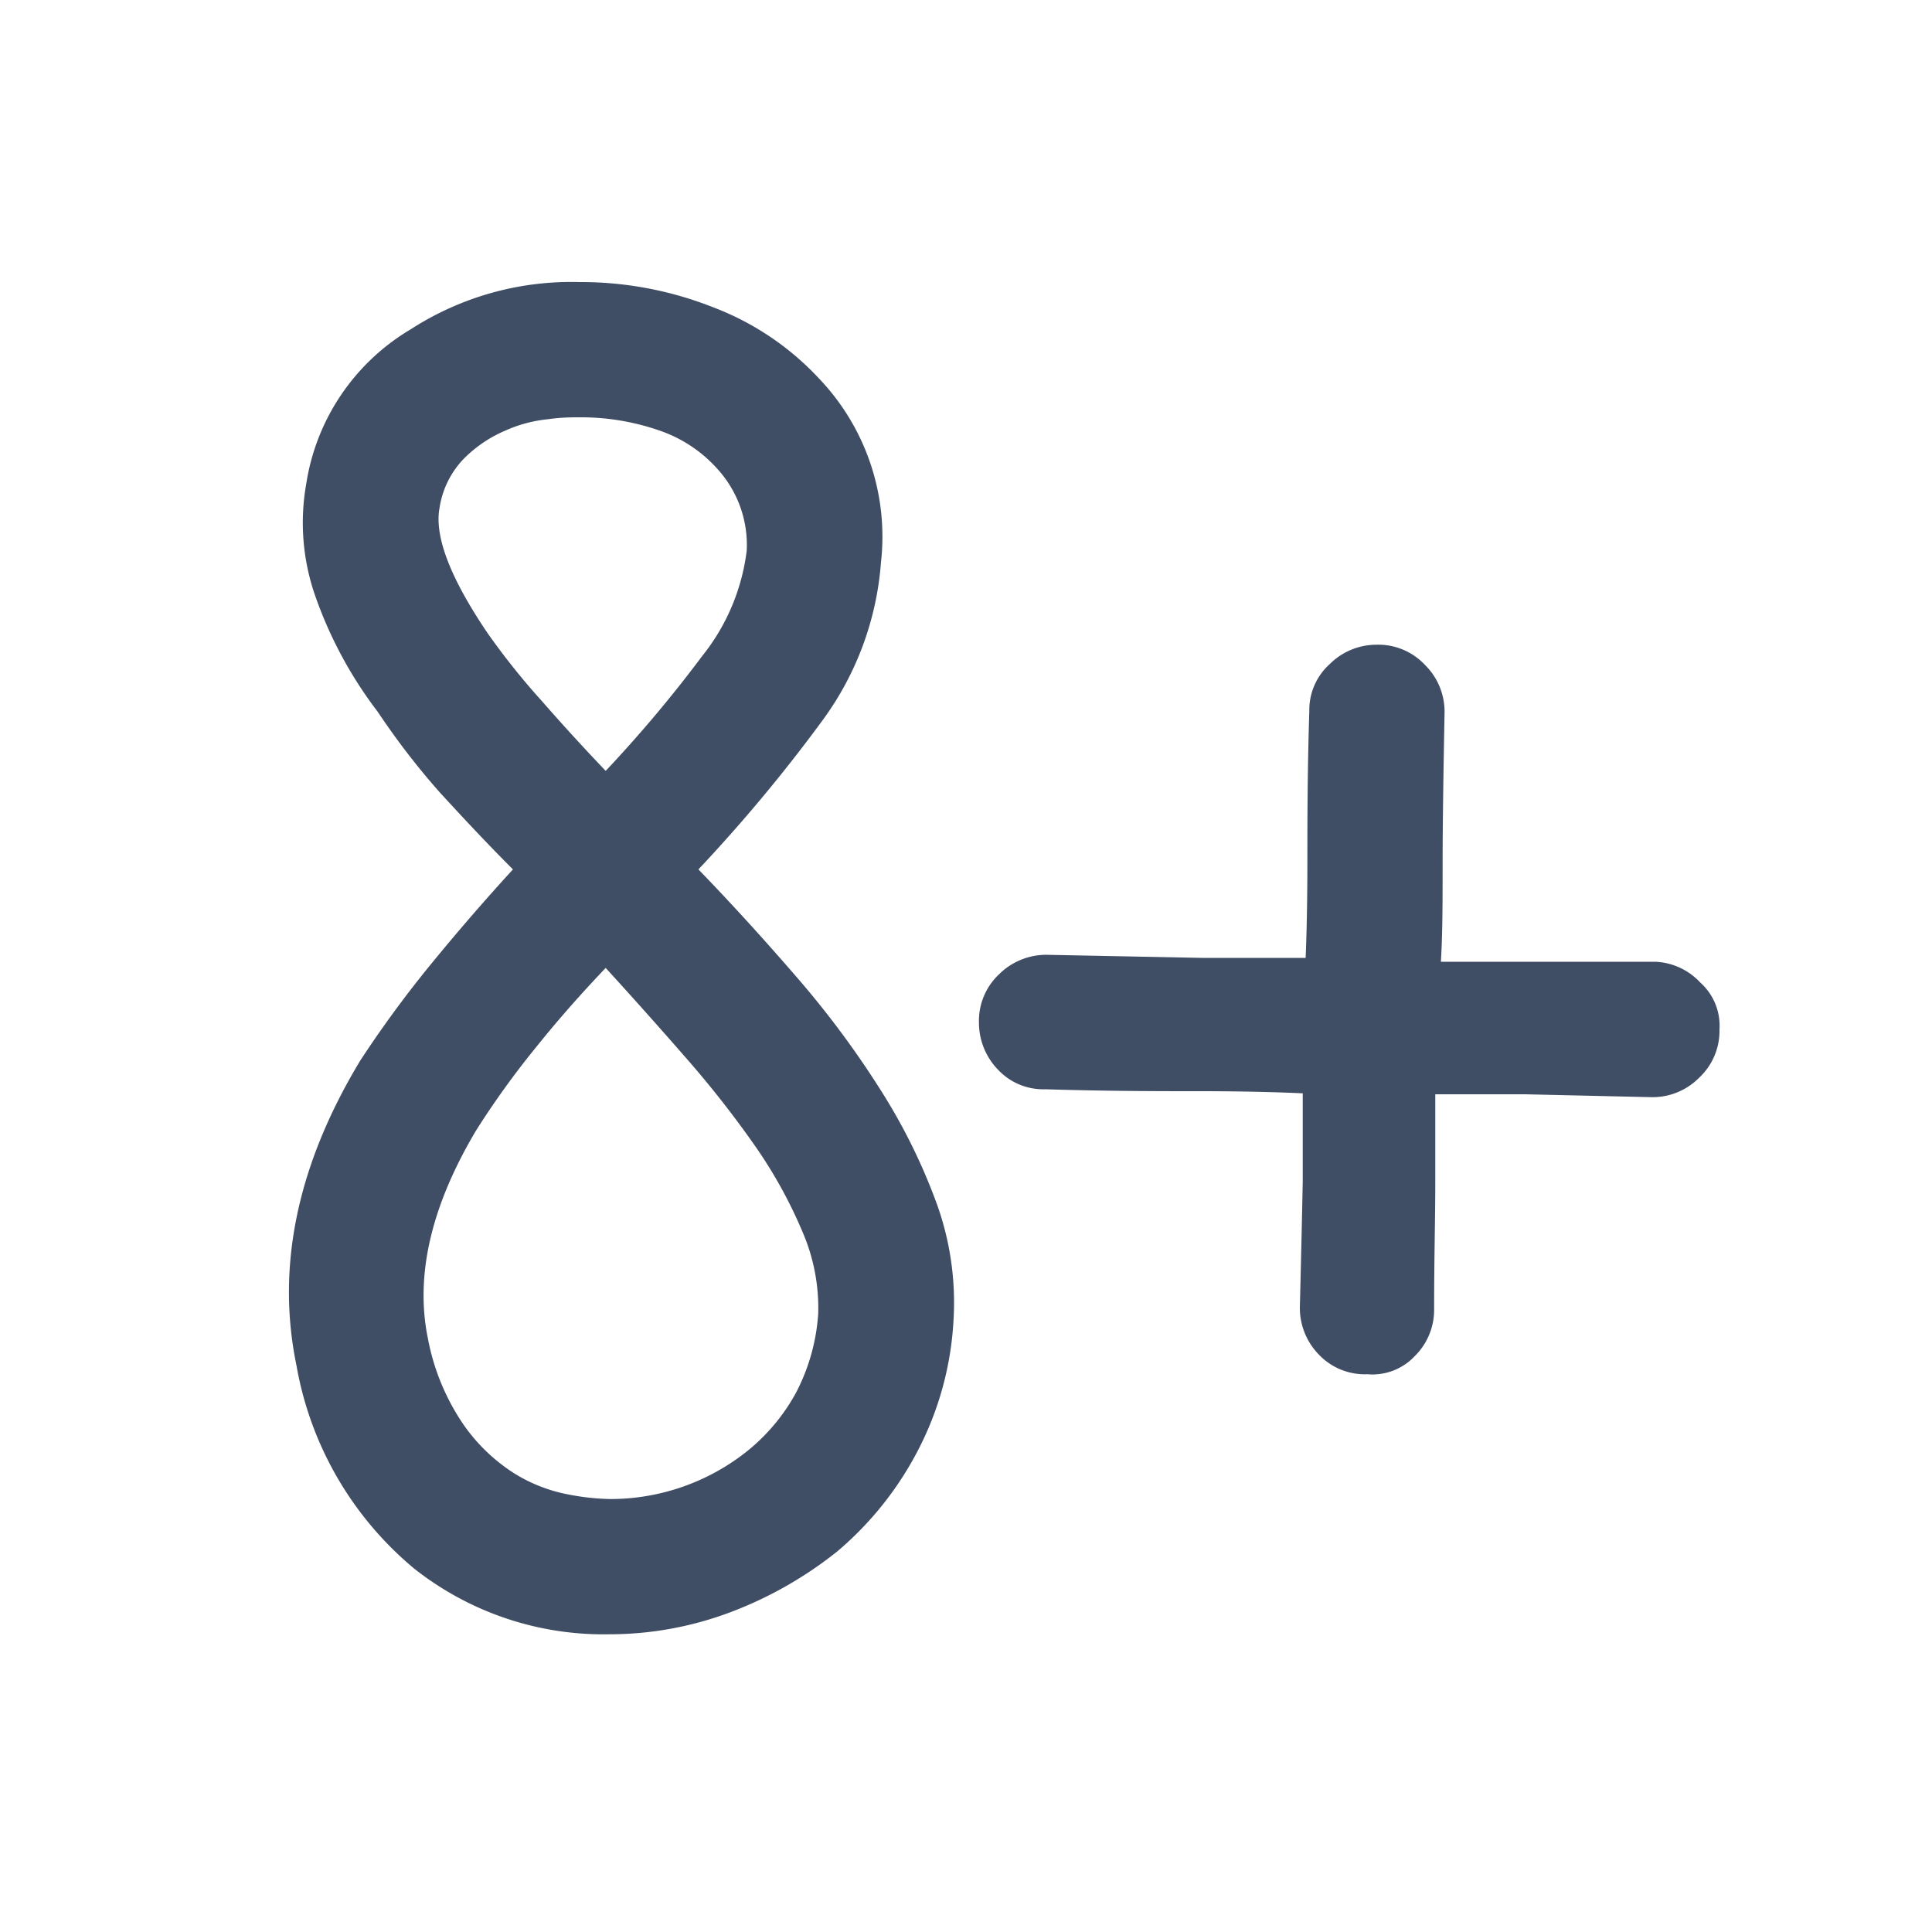
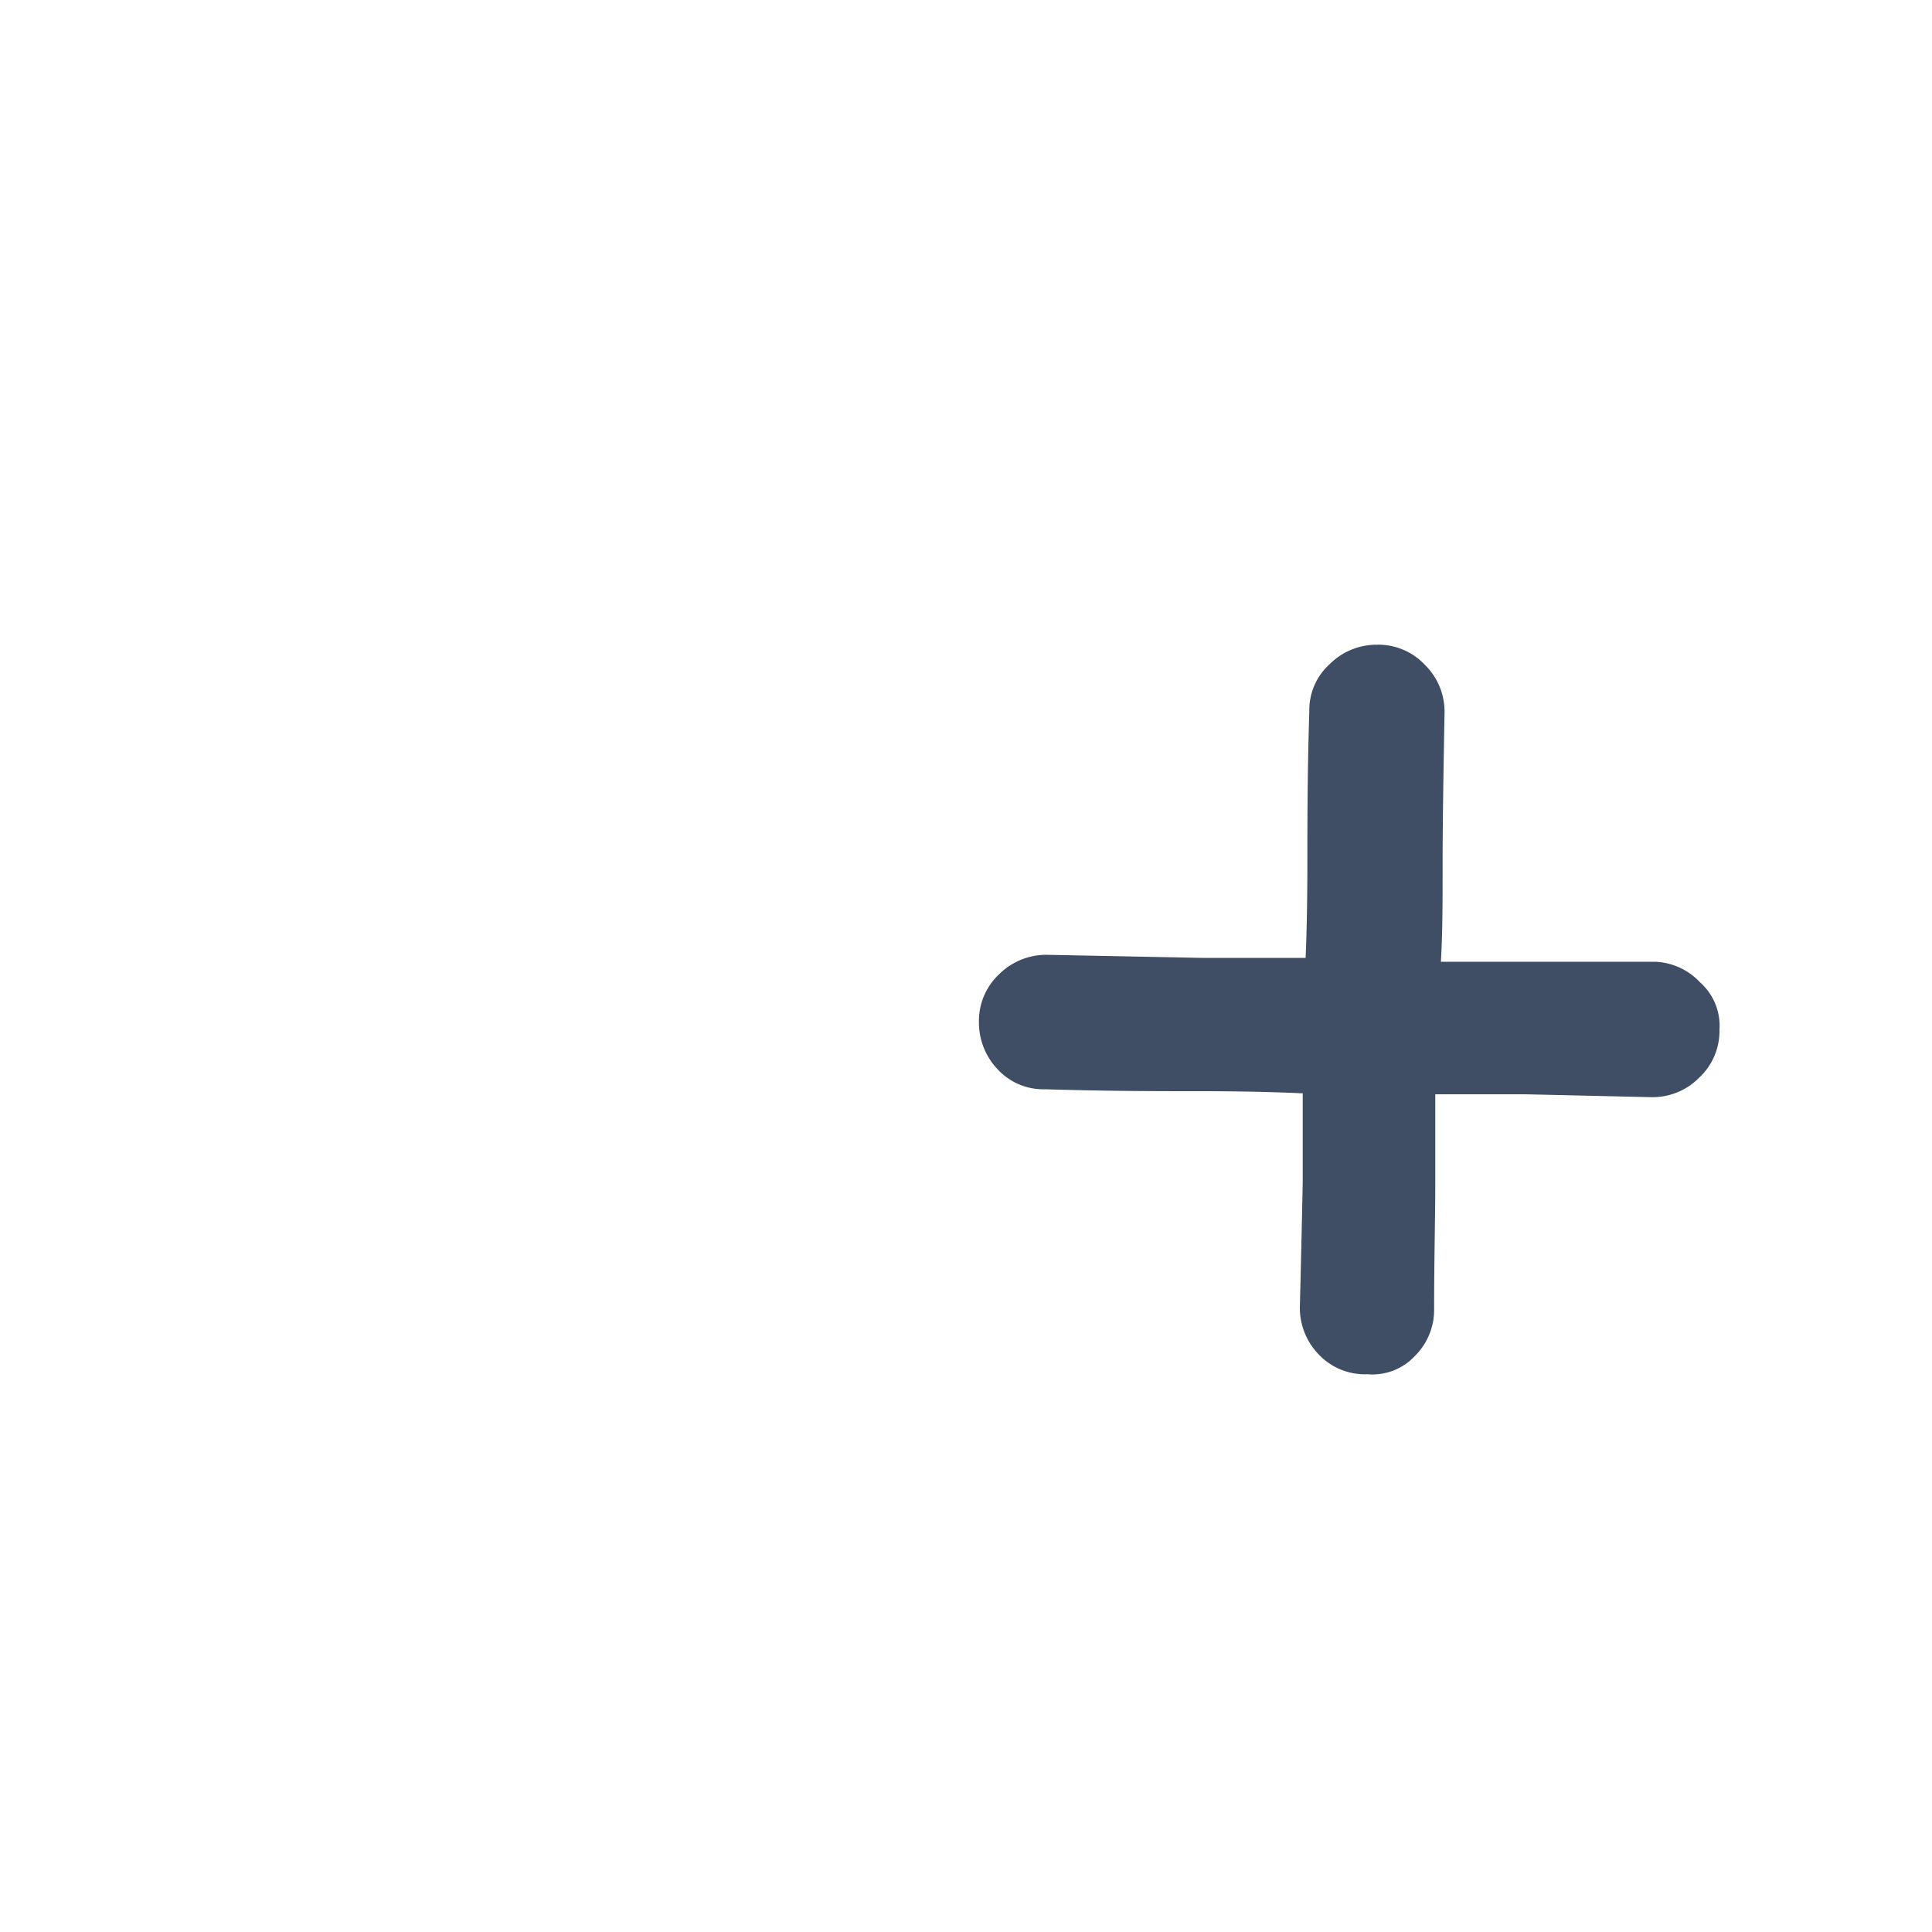
<svg xmlns="http://www.w3.org/2000/svg" id="Layer_1" data-name="Layer 1" viewBox="0 0 100 100">
  <defs>
    <style>.cls-1{fill:#404e65;}</style>
  </defs>
  <title>linha8+</title>
-   <path class="cls-1" d="M31.55,84.59a15.81,15.81,0,0,1-10.1-3.39,17.61,17.61,0,0,1-6.1-10.5Q13.75,63,18.65,54.89a58.39,58.39,0,0,1,3.75-5.1c1.36-1.66,2.75-3.26,4.15-4.79-1.34-1.34-2.6-2.69-3.8-4a38.55,38.55,0,0,1-3.2-4.16,21.6,21.6,0,0,1-3.3-6.19,11.5,11.5,0,0,1-.4-5.6,11.29,11.29,0,0,1,5.4-8A15.32,15.32,0,0,1,30,14.6a18.59,18.59,0,0,1,6.9,1.3,14.52,14.52,0,0,1,5.5,3.7,11.85,11.85,0,0,1,3.2,9.5,15.8,15.8,0,0,1-3,8.15A82.06,82.06,0,0,1,36.15,45c1.8,1.86,3.51,3.75,5.15,5.65a48.2,48.2,0,0,1,4.3,5.8,30.28,30.28,0,0,1,2.9,5.89,15.09,15.09,0,0,1,.85,6.06,16.5,16.5,0,0,1-1.8,6.6,17.25,17.25,0,0,1-4.2,5.29,20.31,20.31,0,0,1-5.55,3.16A17.76,17.76,0,0,1,31.55,84.59Zm-.2-34.49c-1.27,1.33-2.47,2.69-3.6,4.1a44.37,44.37,0,0,0-3.1,4.3q-3.51,5.89-2.5,10.79A11.73,11.73,0,0,0,24,73.75a9.25,9.25,0,0,0,2.6,2.5,8.14,8.14,0,0,0,2.75,1.09,12.46,12.46,0,0,0,2.25.25,11.36,11.36,0,0,0,7.1-2.5,10.07,10.07,0,0,0,2.5-3A10.29,10.29,0,0,0,42.35,68a9.91,9.91,0,0,0-.8-4.21,24.1,24.1,0,0,0-2.45-4.45,52.8,52.8,0,0,0-3.6-4.59Q33.45,52.4,31.35,50.1ZM30,21.6c-.4,0-.95,0-1.65.1a7.09,7.09,0,0,0-2.2.59A6.74,6.74,0,0,0,24,23.75a4.67,4.67,0,0,0-1.25,2.54q-.41,2.21,2.5,6.5a37.28,37.28,0,0,0,2.8,3.5q1.59,1.82,3.3,3.61a67.85,67.85,0,0,0,5-5.95,10.83,10.83,0,0,0,2.3-5.45,5.84,5.84,0,0,0-1.5-4.21,7.1,7.1,0,0,0-3-2A12.38,12.38,0,0,0,30,21.6Z" />
  <path class="cls-1" d="M89,53.29a3.31,3.31,0,0,1-1.06,2.5,3.39,3.39,0,0,1-2.44,1l-6.56-.15c-1.76,0-3.31,0-4.65,0,0,1.33,0,2.86,0,4.6s-.06,3.89-.06,6.5a3.36,3.36,0,0,1-1,2.45,3,3,0,0,1-2.45.94,3.28,3.28,0,0,1-2.5-1,3.46,3.46,0,0,1-1-2.45q.1-4,.15-6.55c0-1.7,0-3.21,0-4.54-1.53-.07-3.31-.11-5.35-.11s-4.71,0-8-.1a3.2,3.2,0,0,1-2.41-1,3.5,3.5,0,0,1-1-2.46,3.31,3.31,0,0,1,1.05-2.5,3.47,3.47,0,0,1,2.45-1l8.05.16c2,0,3.82,0,5.36,0q.09-2.2.09-5.1c0-1.94,0-4.5.1-7.7a3.19,3.19,0,0,1,1.06-2.41,3.43,3.43,0,0,1,2.44-1,3.31,3.31,0,0,1,2.5,1.06,3.39,3.39,0,0,1,1,2.44c-.06,3.21-.1,5.79-.1,7.75s0,3.69-.09,5.16c1.33,0,2.88,0,4.64,0s3.92,0,6.45,0A3.36,3.36,0,0,1,88,50.85,3,3,0,0,1,89,53.29Z" />
</svg>